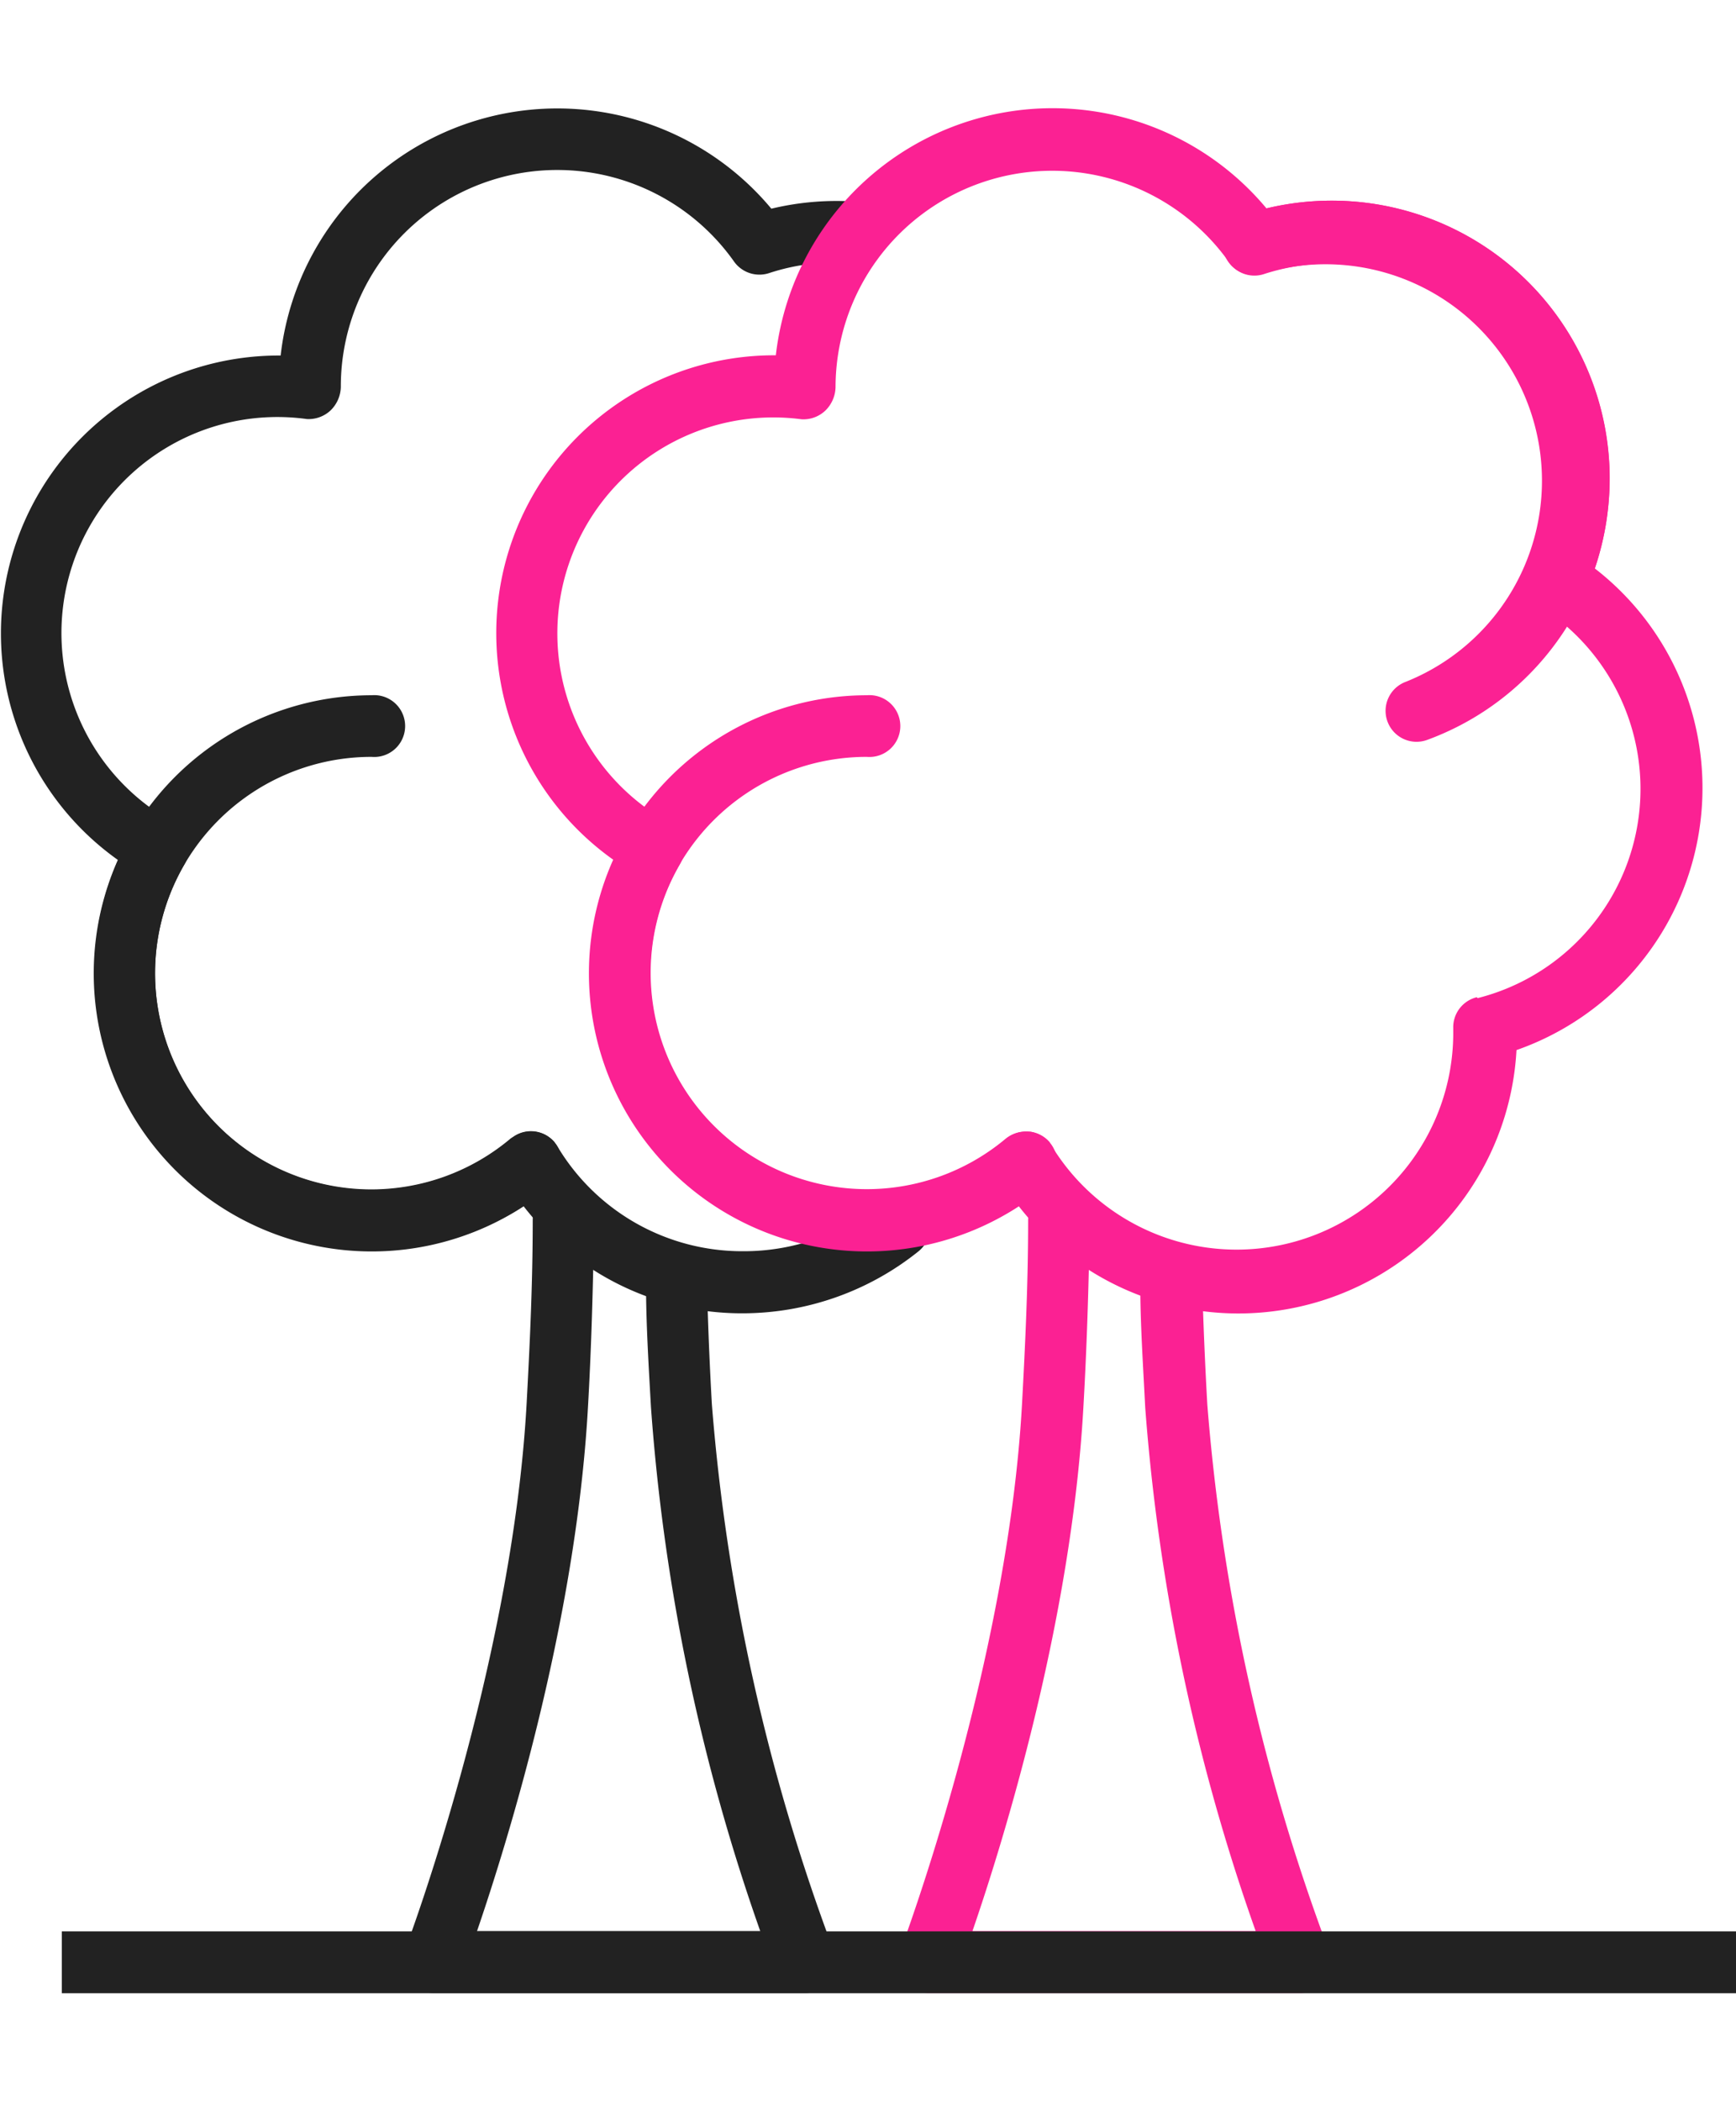
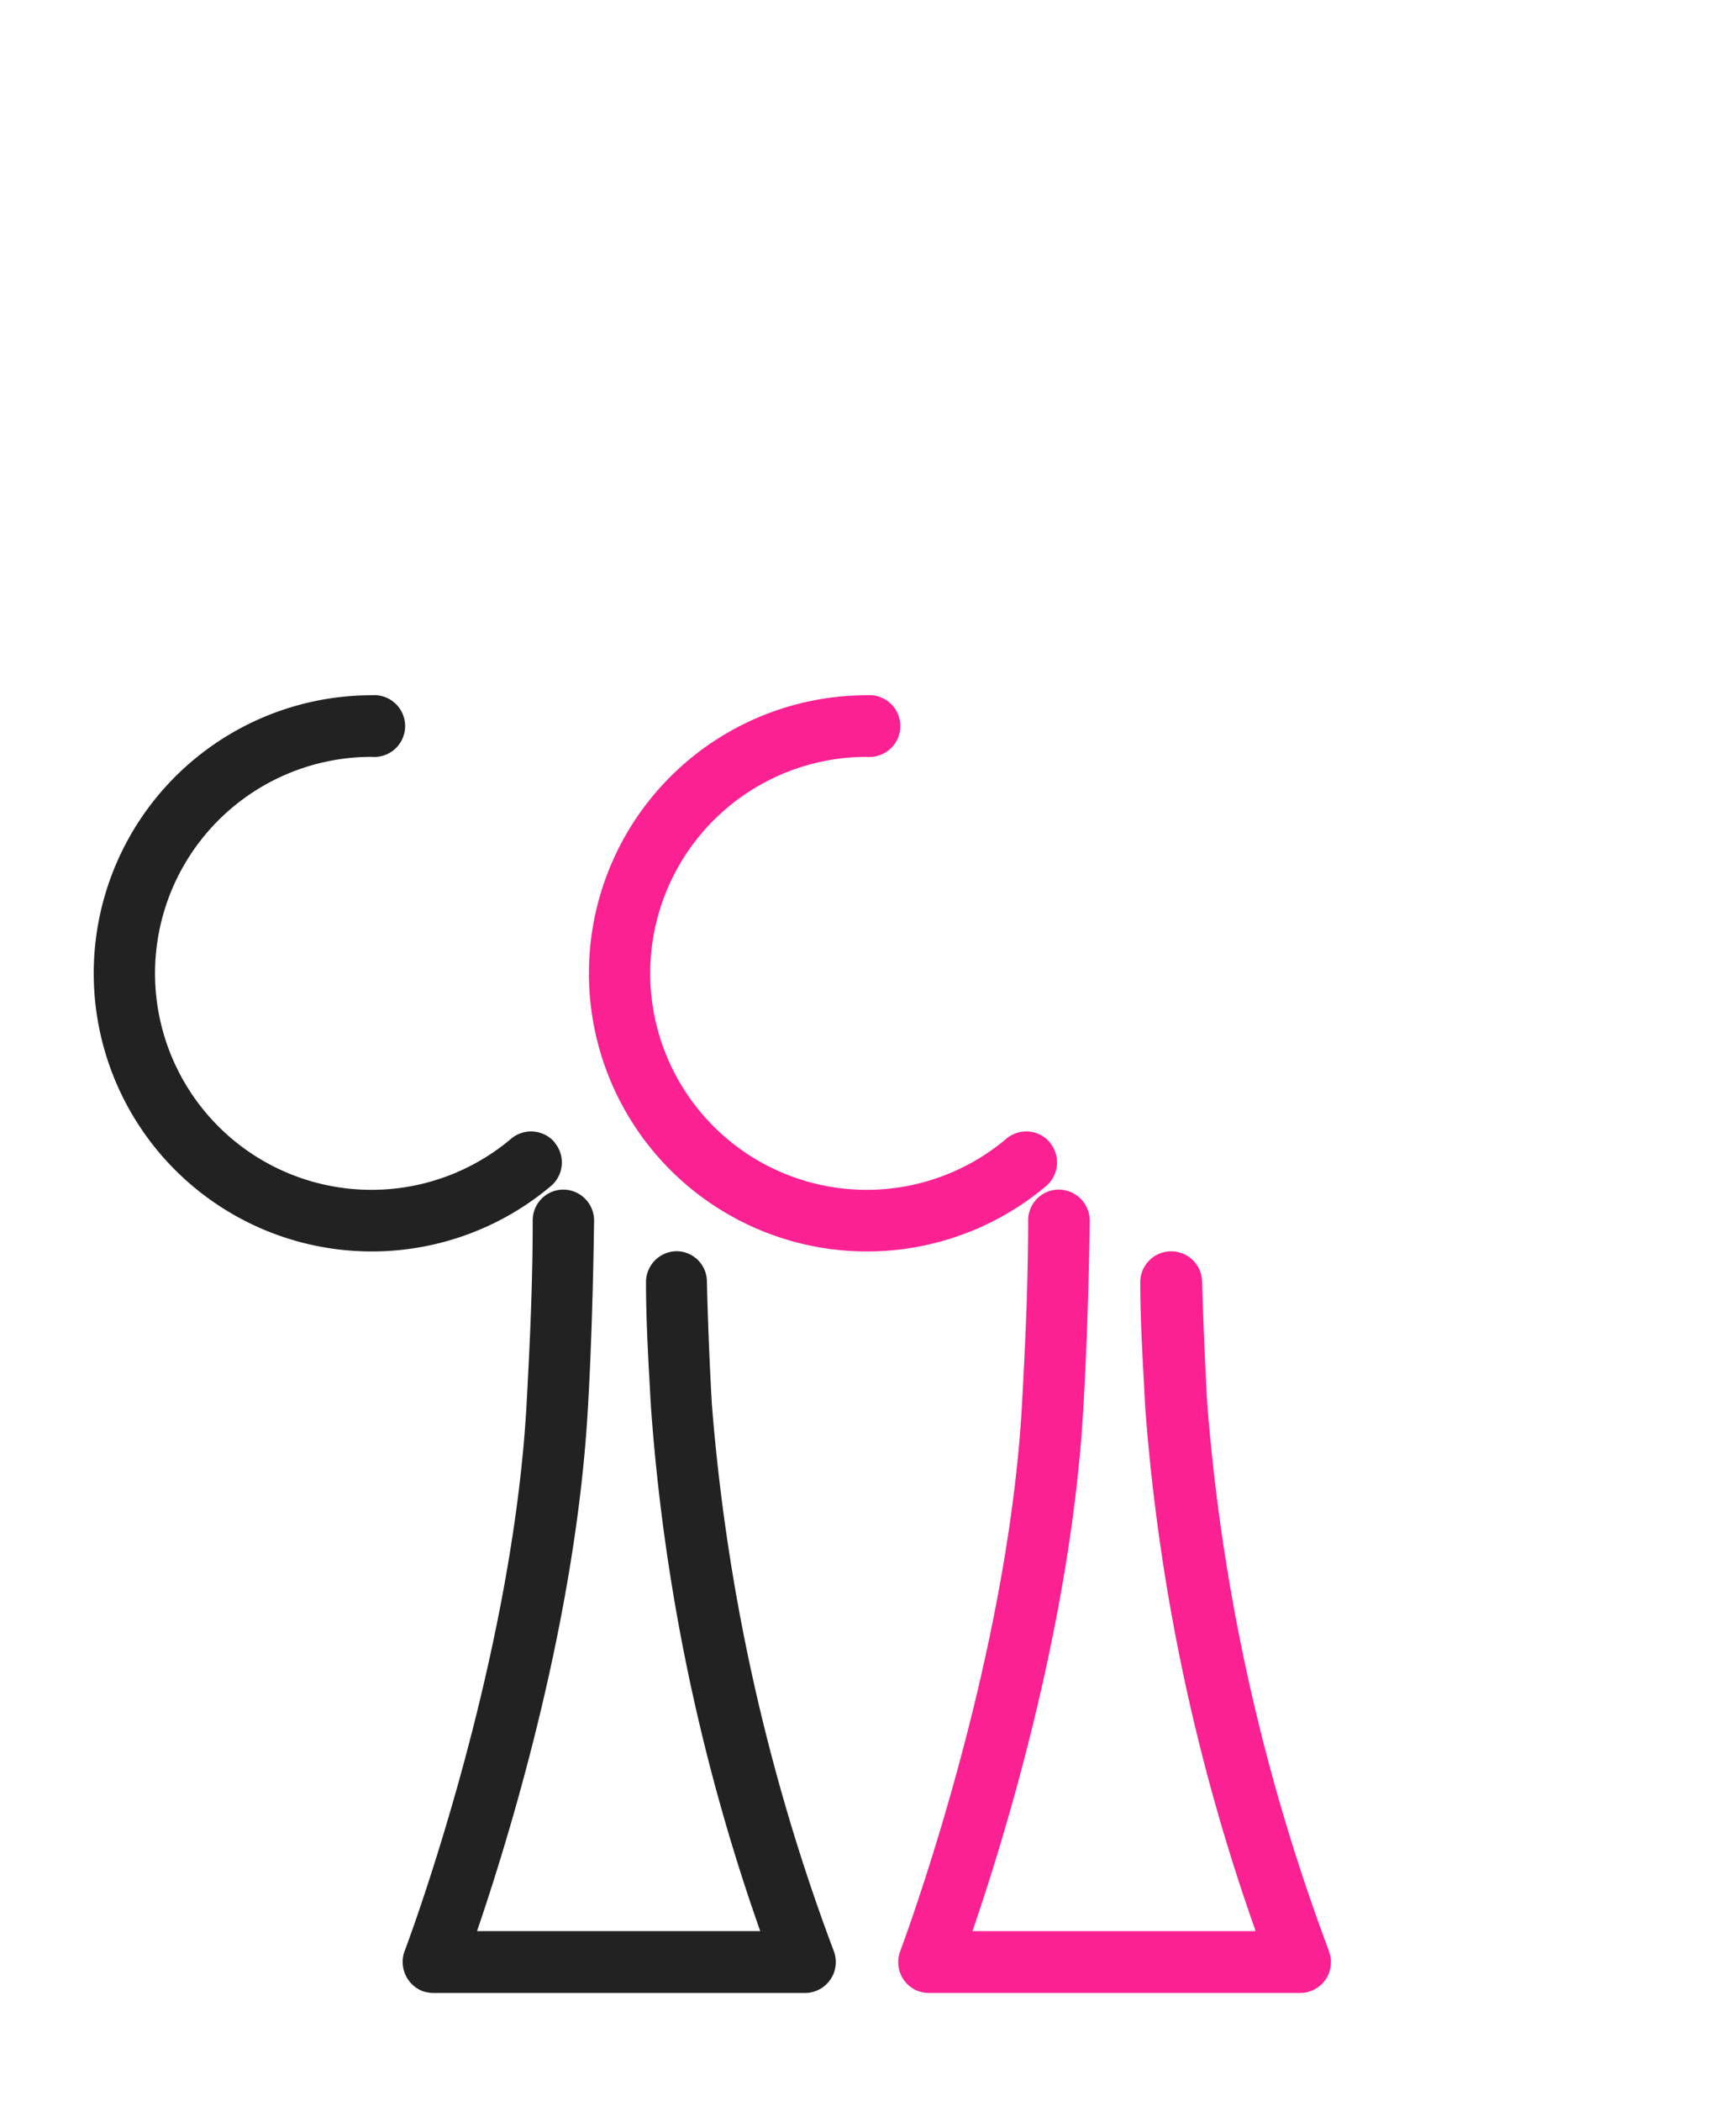
<svg xmlns="http://www.w3.org/2000/svg" id="price-icon4" width="73.55" height="89" viewBox="0 0 73.55 89">
  <defs>
    <style>.cls-1{fill:#fff;}.cls-2{fill:#222;}.cls-3{fill:#fb2193;}</style>
  </defs>
  <rect class="cls-1" width="73.55" height="89" />
  <g id="Group_14267" data-name="Group 14267">
    <g id="Group_14266" data-name="Group 14266">
      <path id="Path_24214" data-name="Path 24214" class="cls-2" d="M35.32,82.63a84.79,84.79,0,0,1-5.16-23.15c-.1-1.76-.17-3.5-.21-5.2A1.29,1.29,0,0,0,28.64,53h0a1.31,1.31,0,0,0-1.27,1.34c0,1.72.11,3.49.21,5.27A85,85,0,0,0,32.21,81.8h-12c1.3-3.8,4.19-13.1,4.7-22.18.14-2.44.22-5.1.26-7.9a1.31,1.31,0,0,0-1.29-1.33h0a1.3,1.3,0,0,0-1.31,1.29c0,2.77-.13,5.39-.26,7.8-.62,11.13-5.12,23.05-5.17,23.17a1.33,1.33,0,0,0,.76,1.69,1.5,1.5,0,0,0,.47.08H34.1a1.31,1.31,0,0,0,1.22-1.79Z" transform="translate(0)" />
    </g>
  </g>
  <g id="Group_14269" data-name="Group 14269">
    <g id="Group_14268" data-name="Group 14268">
      <path id="Path_24215" data-name="Path 24215" class="cls-3" d="M56.3,82.63a84.77,84.77,0,0,1-5.15-23.15c-.1-1.76-.17-3.5-.22-5.2a1.31,1.31,0,1,0-2.62.07c0,1.72.12,3.49.21,5.27A85.41,85.41,0,0,0,53.2,81.8h-12c1.31-3.8,4.19-13.1,4.7-22.18.14-2.44.23-5.1.27-7.9a1.32,1.32,0,0,0-1.3-1.33h0a1.3,1.3,0,0,0-1.31,1.29c0,2.77-.13,5.39-.26,7.8-.62,11.13-5.12,23.05-5.16,23.17a1.31,1.31,0,0,0,.76,1.69,1.44,1.44,0,0,0,.46.08H55.08a1.31,1.31,0,0,0,1.31-1.31,1.15,1.15,0,0,0-.1-.48Z" transform="translate(0)" />
    </g>
  </g>
  <g id="Group_14271" data-name="Group 14271">
    <g id="Group_14270" data-name="Group 14270">
-       <rect id="Rectangle_3104" data-name="Rectangle 3104" class="cls-2" x="2.62" y="81.81" width="70.93" height="2.62" />
-     </g>
+       </g>
  </g>
  <g id="Group_14273" data-name="Group 14273">
    <g id="Group_14272" data-name="Group 14272">
-       <path id="Path_24216" data-name="Path 24216" class="cls-2" d="M39.11,51.15A1.32,1.32,0,0,0,37.26,51a9.24,9.24,0,0,1-5.79,2,9.12,9.12,0,0,1-7.86-4.45,1.3,1.3,0,0,0-1.8-.44l-.17.11A9.16,9.16,0,0,1,7.81,36.62a1.31,1.31,0,0,0-.47-1.79h0A9.15,9.15,0,0,1,13,17.75a1.36,1.36,0,0,0,1-.36,1.43,1.43,0,0,0,.44-1A9.17,9.17,0,0,1,31.1,11.08a1.32,1.32,0,0,0,1.48.49,9,9,0,0,1,3.58-.42,1.31,1.31,0,0,0,.36-2.6h-.14a11.81,11.81,0,0,0-3.7.29,11.8,11.8,0,0,0-20.79,6.22A11.77,11.77,0,0,0,5,36.43,11.79,11.79,0,0,0,22.18,51.09a11.69,11.69,0,0,0,9.3,4.54A11.92,11.92,0,0,0,38.92,53a1.31,1.31,0,0,0,.19-1.84Z" transform="translate(0)" />
-     </g>
+       </g>
  </g>
  <g id="Group_14275" data-name="Group 14275">
    <g id="Group_14274" data-name="Group 14274">
      <path id="Path_24217" data-name="Path 24217" class="cls-2" d="M23.5,48.39a1.31,1.31,0,0,0-1.85-.15,9.17,9.17,0,1,1-5.91-16.18,1.31,1.31,0,1,0,0-2.61h0a11.78,11.78,0,1,0,7.6,20.79,1.31,1.31,0,0,0,.16-1.84Z" transform="translate(0)" />
    </g>
  </g>
  <g id="Group_14277" data-name="Group 14277">
    <g id="Group_14276" data-name="Group 14276">
-       <path id="Path_24218" data-name="Path 24218" class="cls-3" d="M67.57,24.08a12,12,0,0,0,.63-3.8A11.77,11.77,0,0,0,53.66,8.83a11.8,11.8,0,0,0-20.79,6.22A11.77,11.77,0,0,0,26,36.43,11.79,11.79,0,0,0,43.16,51.09a11.8,11.8,0,0,0,21.09-6.61,11.76,11.76,0,0,0,3.32-20.4Zm-5,18.16a1.31,1.31,0,0,0-1,1.31l0,.3a9.18,9.18,0,0,1-17,4.71,1.34,1.34,0,0,0-.91-.62h-.22a1.31,1.31,0,0,0-.84.3A9.16,9.16,0,0,1,28.8,36.62a1.31,1.31,0,0,0-.48-1.79h0a9.15,9.15,0,0,1,5.64-17.07,1.35,1.35,0,0,0,1-.36,1.43,1.43,0,0,0,.44-1,9.18,9.18,0,0,1,16.68-5.28,1.3,1.3,0,0,0,1.47.49,9.18,9.18,0,0,1,11.57,5.89,9.29,9.29,0,0,1,.45,2.82,9.11,9.11,0,0,1-.8,3.74,1.3,1.3,0,0,0,.49,1.64,9.14,9.14,0,0,1-2.66,16.58Z" transform="translate(0)" />
-     </g>
+       </g>
  </g>
  <g id="Group_14279" data-name="Group 14279">
    <g id="Group_14278" data-name="Group 14278">
      <path id="Path_24219" data-name="Path 24219" class="cls-3" d="M44.48,48.39a1.31,1.31,0,0,0-1.85-.15,9.17,9.17,0,1,1-5.91-16.18,1.31,1.31,0,1,0,0-2.61h0a11.78,11.78,0,1,0,7.6,20.79,1.31,1.31,0,0,0,.16-1.84Z" transform="translate(0)" />
    </g>
  </g>
  <g id="Group_14281" data-name="Group 14281">
    <g id="Group_14280" data-name="Group 14280">
-       <path id="Path_24220" data-name="Path 24220" class="cls-3" d="M56.39,8.5a11.89,11.89,0,0,0-3.64.58,1.31,1.31,0,1,0,.81,2.49,9.17,9.17,0,0,1,6,17.31,1.31,1.31,0,1,0,.91,2.46A11.78,11.78,0,0,0,56.39,8.5Z" transform="translate(0)" />
-     </g>
+       </g>
  </g>
</svg>